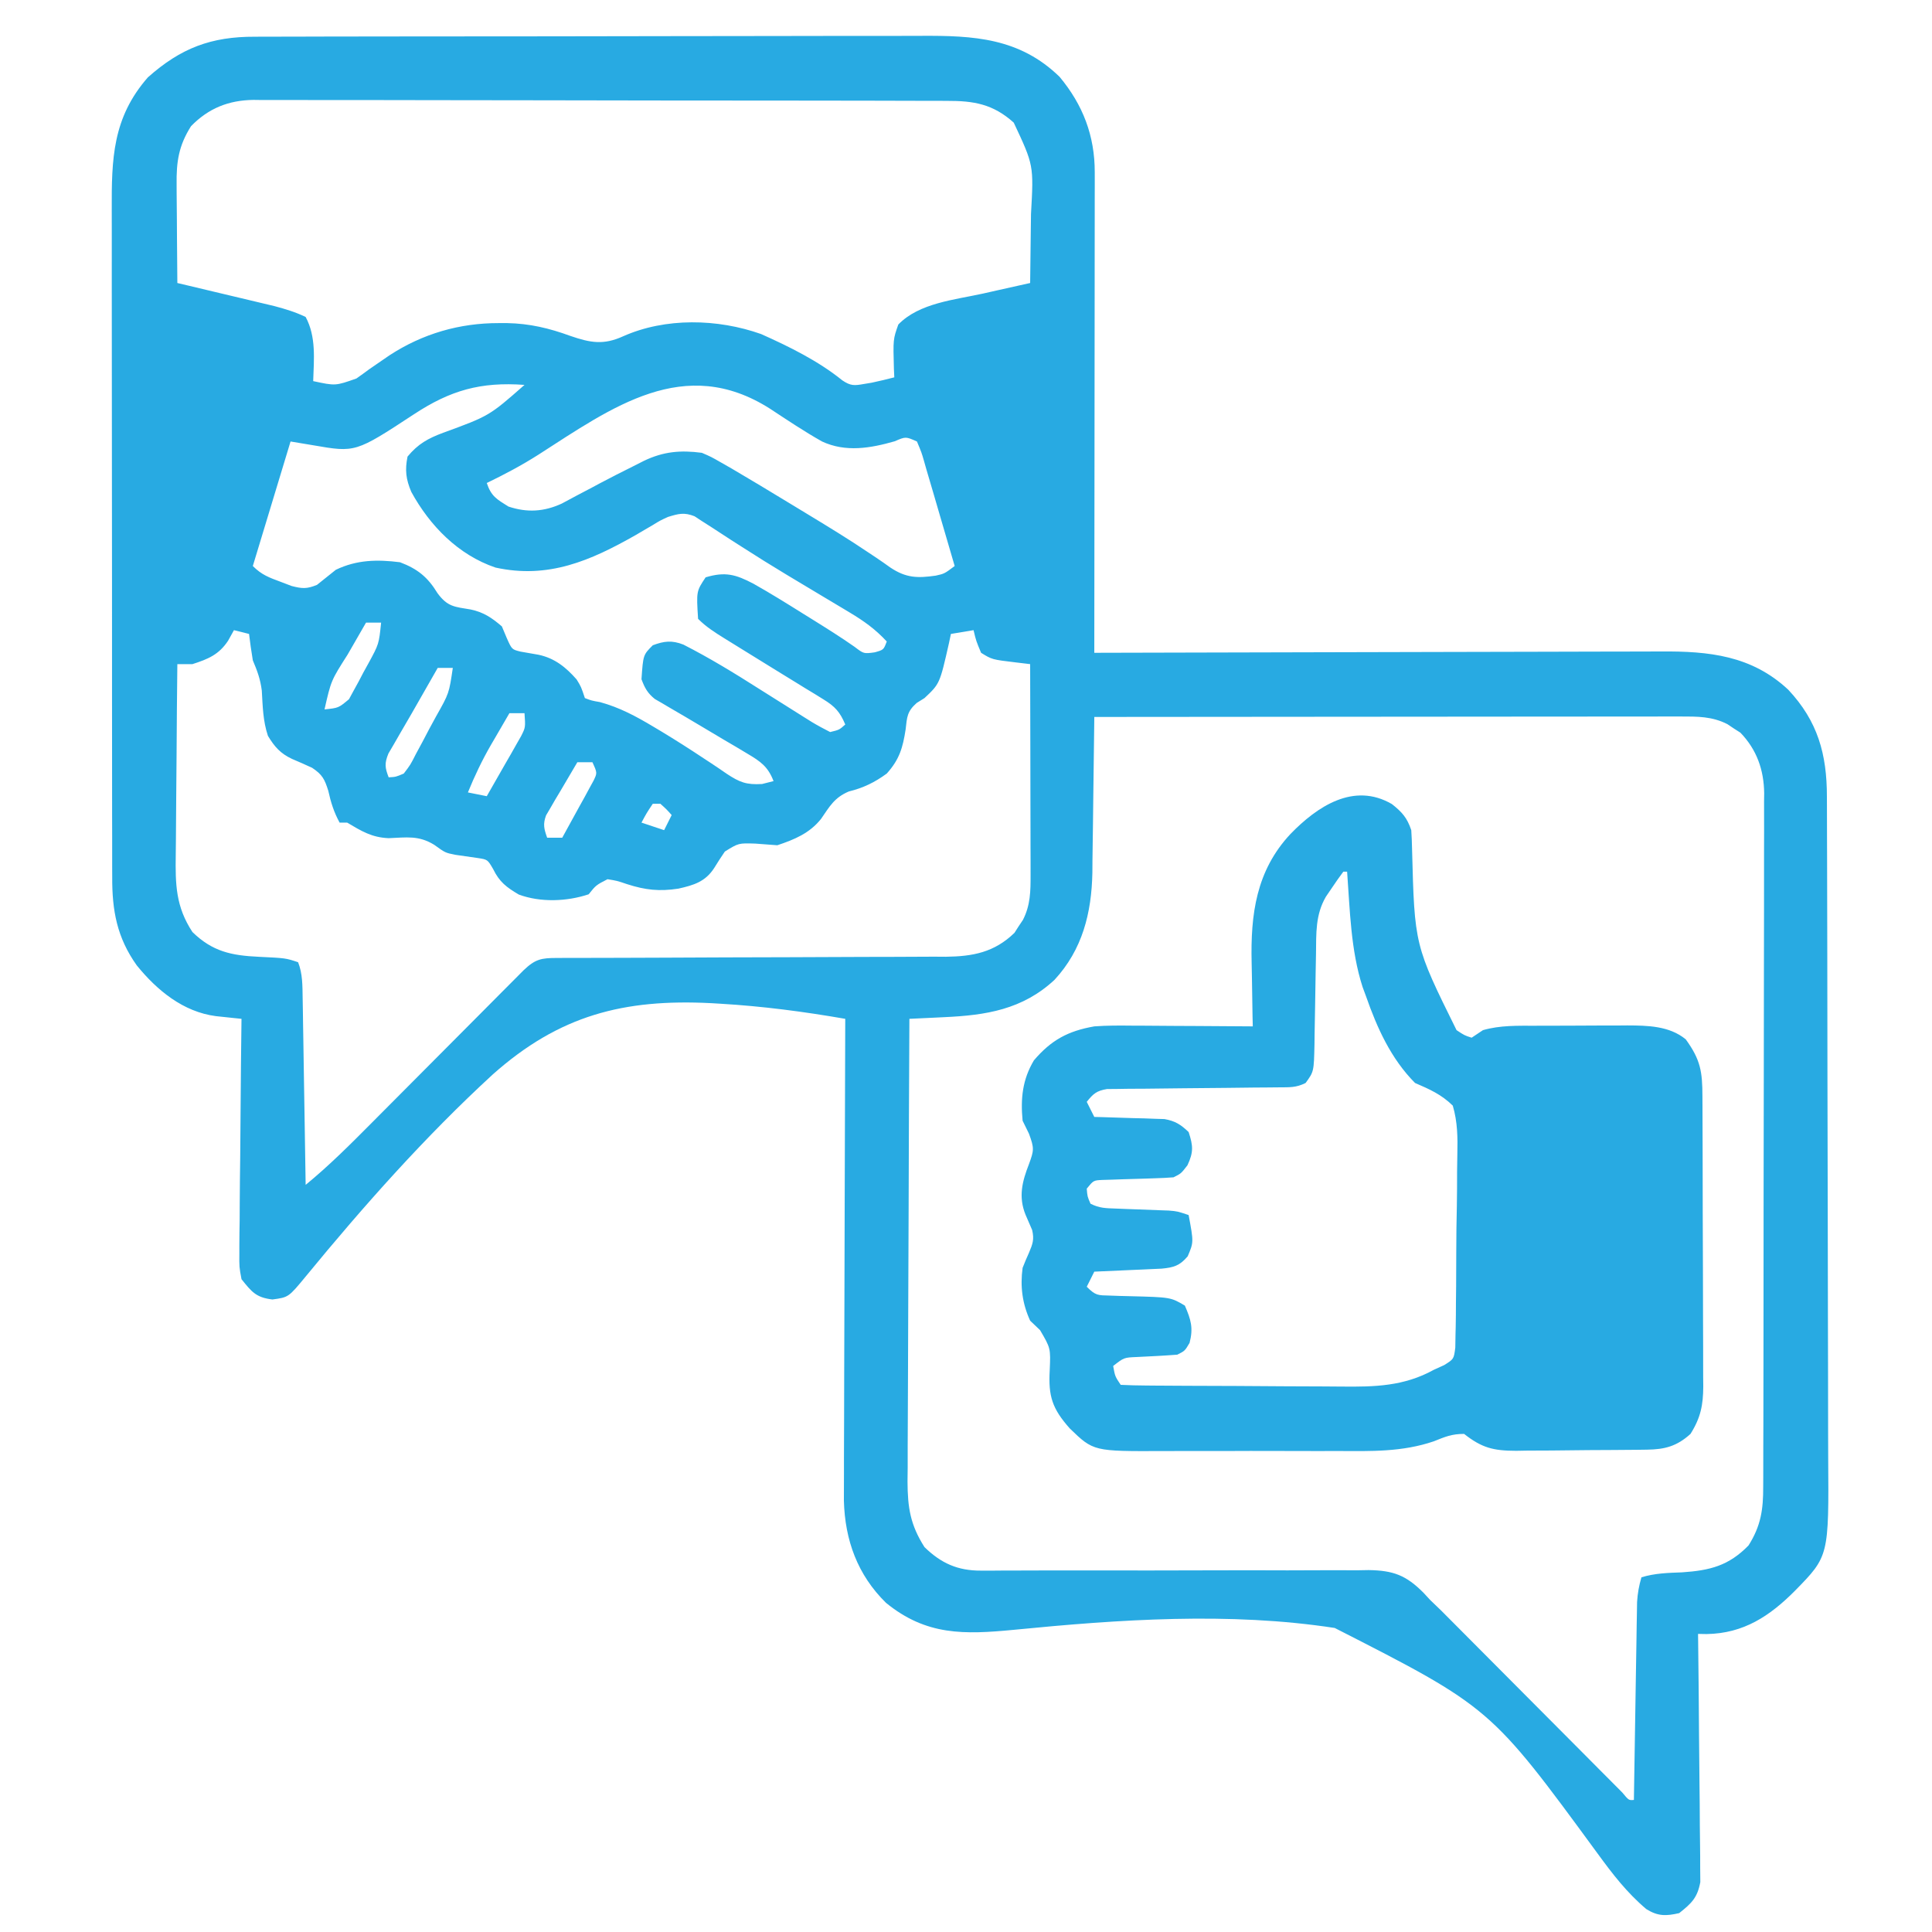
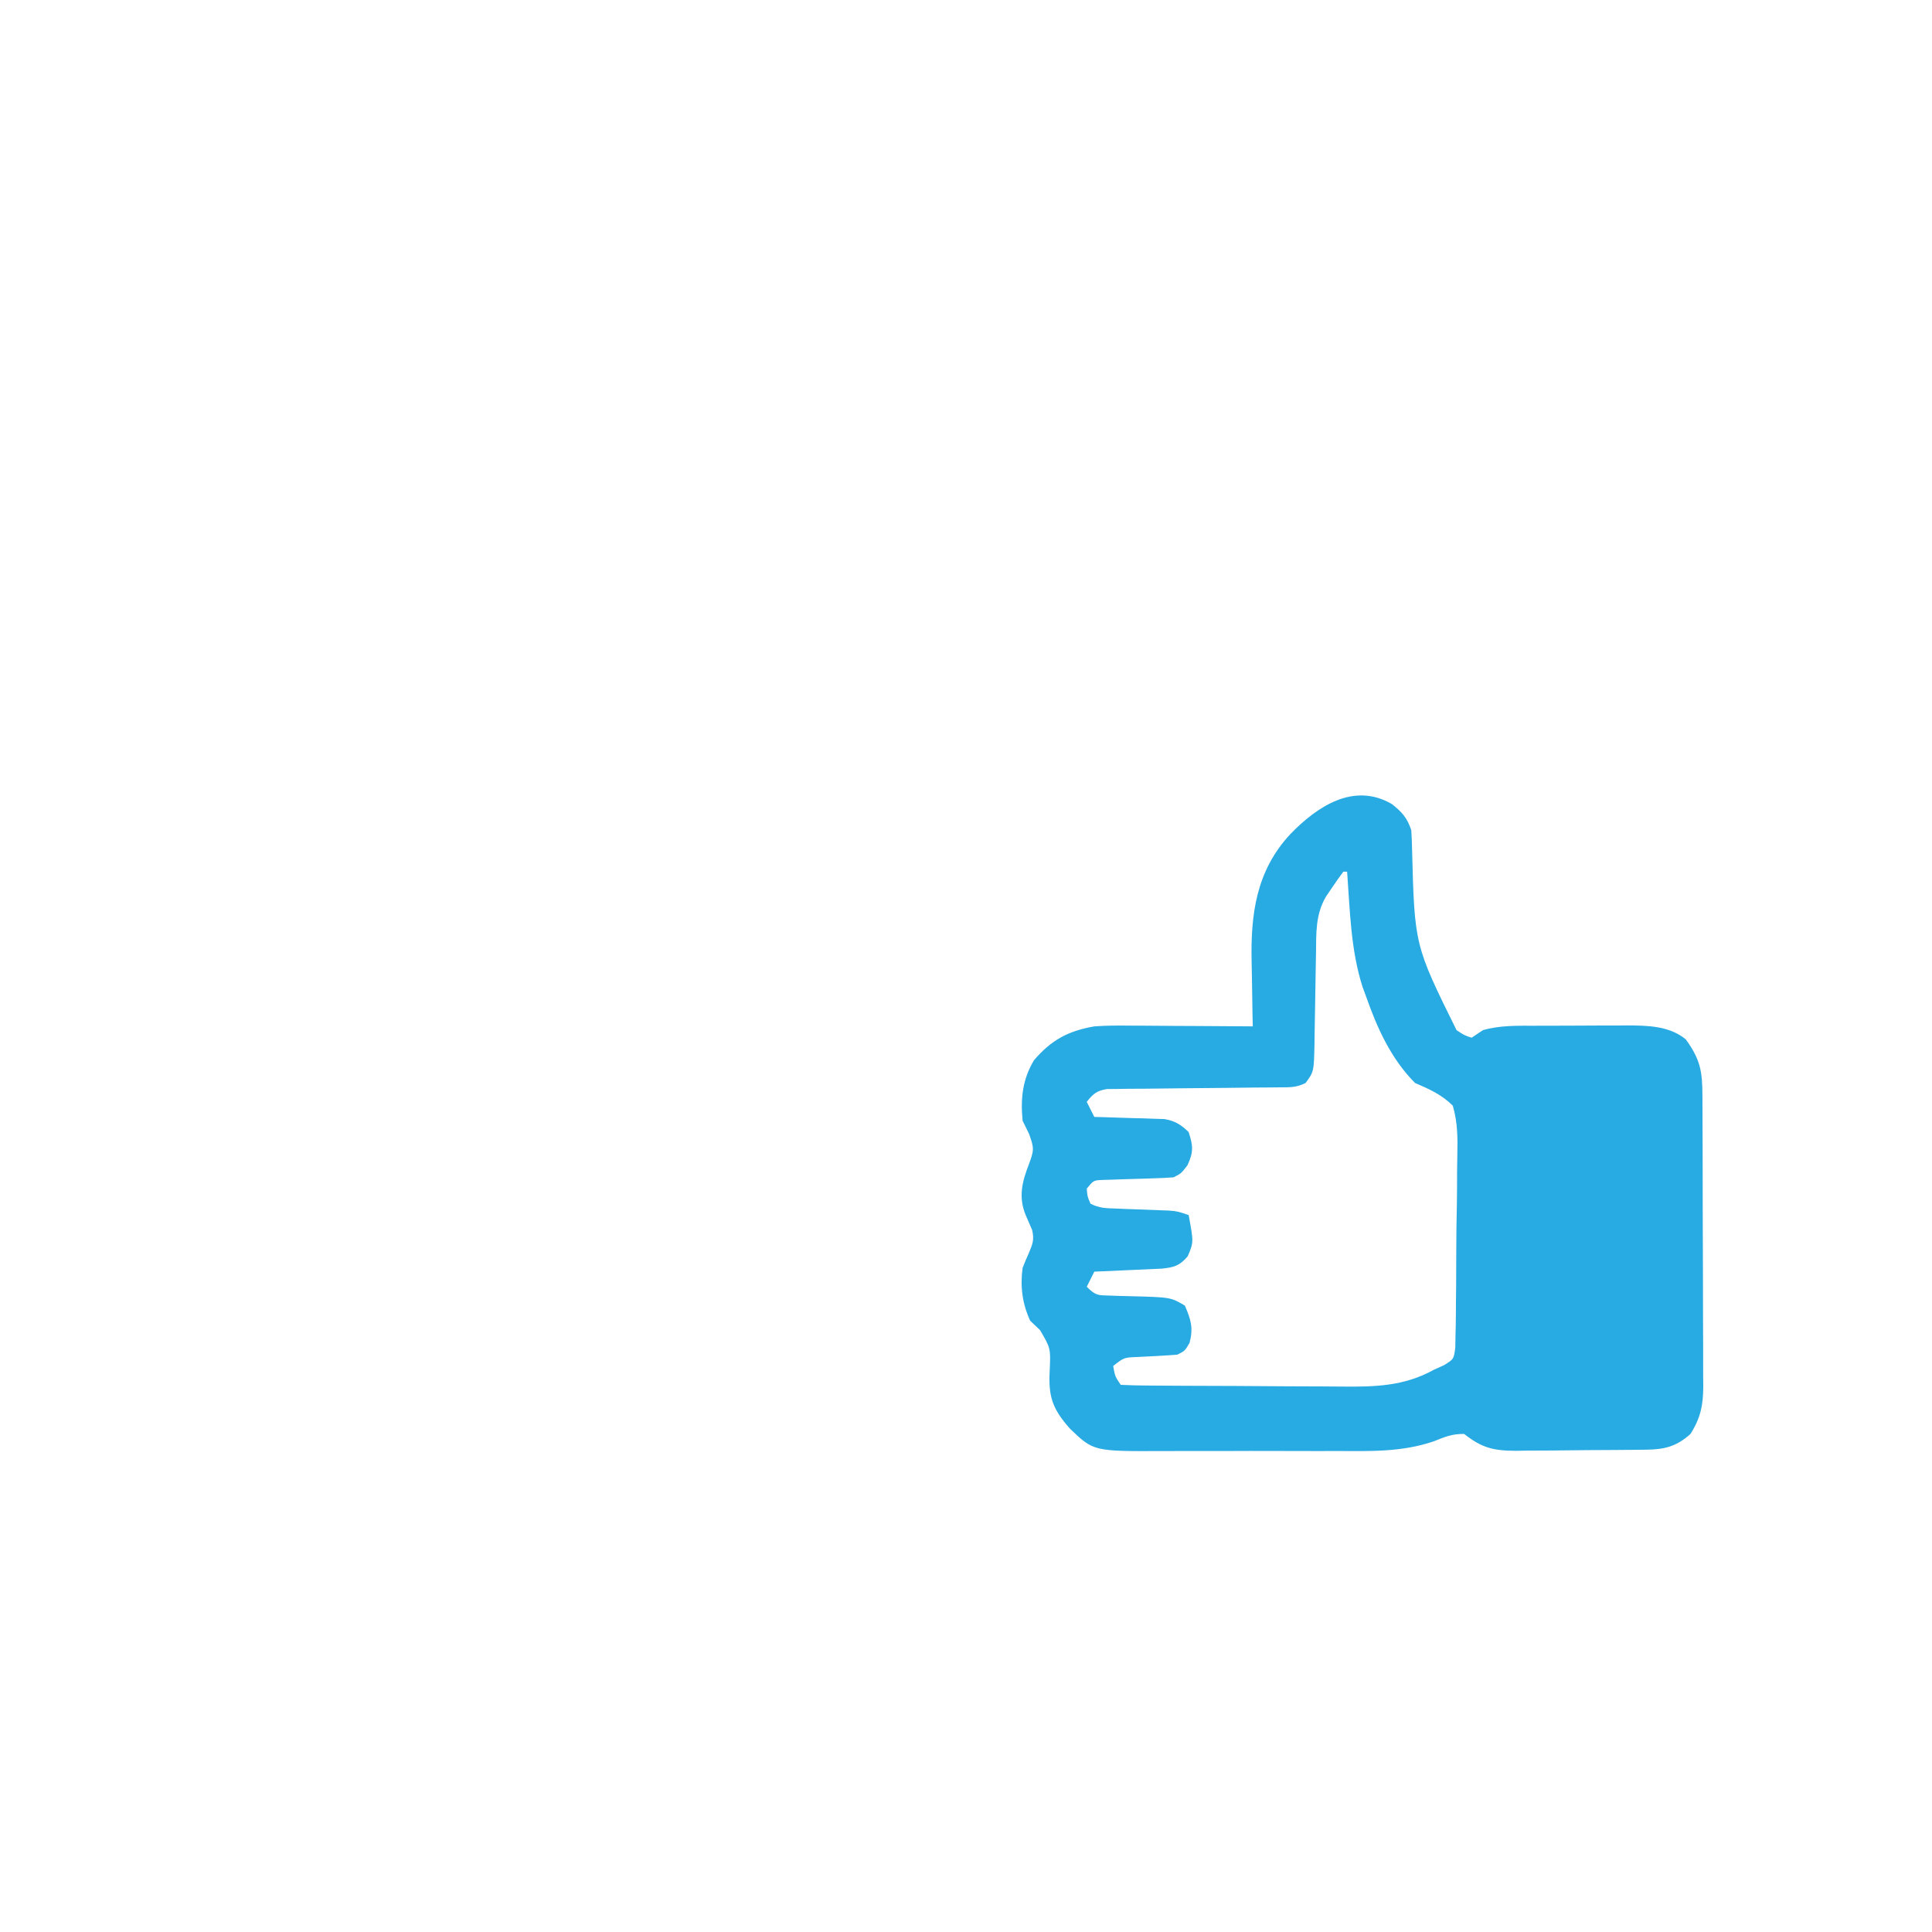
<svg xmlns="http://www.w3.org/2000/svg" version="1.1" width="512" height="512">
-   <path d="M0 0 C1.235 -0.007 1.235 -0.007 2.495 -0.014 C5.233 -0.026 7.972 -0.025 10.711 -0.023 C12.683 -0.029 14.654 -0.036 16.626 -0.043 C21.969 -0.061 27.312 -0.066 32.656 -0.067 C35.998 -0.069 39.34 -0.073 42.683 -0.078 C54.354 -0.097 66.026 -0.105 77.698 -0.103 C88.559 -0.102 99.42 -0.123 110.28 -0.155 C119.621 -0.181 128.961 -0.192 138.302 -0.19 C143.873 -0.19 149.445 -0.195 155.016 -0.217 C160.26 -0.236 165.503 -0.236 170.746 -0.222 C172.663 -0.22 174.58 -0.224 176.497 -0.236 C190.543 -0.319 202.644 0.31 213.251 10.627 C219.464 18.087 222.579 26.276 222.57 35.918 C222.572 37.607 222.572 37.607 222.574 39.33 C222.571 40.556 222.567 41.781 222.564 43.044 C222.564 44.342 222.564 45.64 222.564 46.977 C222.564 50.528 222.558 54.08 222.551 57.631 C222.545 61.345 222.545 65.059 222.543 68.774 C222.54 75.804 222.532 82.834 222.522 89.863 C222.511 97.868 222.505 105.873 222.5 113.878 C222.49 130.341 222.472 146.804 222.45 163.267 C223.286 163.265 224.122 163.262 224.983 163.259 C245.349 163.193 265.715 163.143 286.081 163.112 C295.93 163.097 305.778 163.075 315.627 163.041 C324.214 163.011 332.801 162.992 341.388 162.985 C345.932 162.981 350.476 162.972 355.021 162.95 C359.303 162.93 363.586 162.924 367.869 162.928 C369.436 162.927 371.002 162.921 372.568 162.91 C385.363 162.82 396.66 163.987 406.36 173.053 C414.177 181.4 416.6 190.132 416.597 201.374 C416.601 202.186 416.605 202.998 416.608 203.834 C416.619 206.552 416.623 209.27 416.627 211.988 C416.633 213.938 416.64 215.888 416.647 217.838 C416.668 224.242 416.678 230.645 416.688 237.049 C416.692 239.256 416.696 241.464 416.701 243.672 C416.72 254.048 416.734 264.424 416.742 274.8 C416.752 286.759 416.778 298.718 416.819 310.677 C416.849 319.932 416.864 329.186 416.867 338.441 C416.869 343.963 416.878 349.485 416.903 355.007 C416.927 360.207 416.931 365.408 416.921 370.608 C416.92 372.509 416.926 374.409 416.94 376.31 C417.121 402.654 417.121 402.654 408.2 411.767 C401.481 418.541 394.534 423.156 384.712 423.31 C383.965 423.296 383.219 423.282 382.45 423.267 C382.461 424.121 382.472 424.974 382.484 425.853 C382.584 433.901 382.66 441.949 382.709 449.998 C382.735 454.136 382.771 458.273 382.827 462.41 C382.882 466.404 382.911 470.398 382.924 474.392 C382.934 475.915 382.952 477.438 382.979 478.96 C383.015 481.096 383.02 483.23 383.018 485.366 C383.029 486.58 383.04 487.795 383.051 489.047 C382.275 493.206 380.725 494.674 377.45 497.267 C373.98 498.053 371.823 498.128 368.737 496.193 C363.583 491.842 359.779 486.88 355.83 481.471 C327.485 442.771 327.485 442.771 286.169 421.696 C258.305 417.411 229.03 419.437 201.086 422.188 C188.005 423.443 177.918 423.759 167.231 415.021 C159.697 407.603 156.378 398.449 156.089 387.978 C156.081 385.596 156.088 383.213 156.109 380.831 C156.109 379.523 156.109 378.215 156.108 376.866 C156.107 373.309 156.125 369.752 156.146 366.195 C156.165 362.466 156.166 358.737 156.17 355.008 C156.179 347.961 156.204 340.913 156.234 333.866 C156.268 325.837 156.284 317.808 156.299 309.779 C156.33 293.275 156.383 276.771 156.45 260.267 C145.445 258.357 134.596 256.929 123.45 256.267 C122.206 256.193 122.206 256.193 120.937 256.117 C97.713 254.932 80.658 259.342 63.068 274.978 C45.16 291.434 28.856 309.799 13.434 328.585 C8.904 334.074 8.904 334.074 4.638 334.642 C0.31 334.133 -0.853 332.625 -3.55 329.267 C-4.151 326.047 -4.151 326.047 -4.118 322.366 C-4.118 321.692 -4.119 321.018 -4.12 320.324 C-4.116 318.11 -4.078 315.899 -4.038 313.685 C-4.029 312.146 -4.022 310.606 -4.017 309.066 C-3.998 305.023 -3.949 300.981 -3.893 296.938 C-3.842 292.809 -3.819 288.68 -3.794 284.551 C-3.741 276.456 -3.655 268.362 -3.55 260.267 C-4.48 260.172 -4.48 260.172 -5.429 260.074 C-6.241 259.988 -7.053 259.902 -7.89 259.813 C-9.098 259.686 -9.098 259.686 -10.331 259.557 C-19.022 258.423 -25.946 252.71 -31.312 246.096 C-36.554 238.734 -37.855 231.563 -37.811 222.704 C-37.815 221.879 -37.818 221.055 -37.822 220.205 C-37.833 217.462 -37.829 214.718 -37.825 211.975 C-37.829 210 -37.834 208.025 -37.84 206.05 C-37.853 200.698 -37.854 195.347 -37.852 189.996 C-37.85 185.523 -37.855 181.05 -37.86 176.577 C-37.871 166.021 -37.872 155.465 -37.866 144.91 C-37.86 134.033 -37.872 123.156 -37.893 112.279 C-37.911 102.929 -37.917 93.578 -37.914 84.228 C-37.912 78.648 -37.914 73.069 -37.928 67.49 C-37.941 62.242 -37.939 56.993 -37.926 51.745 C-37.924 49.824 -37.926 47.903 -37.935 45.982 C-37.989 32.394 -37.751 21.497 -28.362 10.767 C-19.639 3.013 -11.588 -0.048 0 0 Z M-16.925 23.705 C-20.199 28.867 -20.832 33.148 -20.745 39.193 C-20.742 39.941 -20.74 40.688 -20.737 41.459 C-20.726 43.833 -20.7 46.206 -20.675 48.58 C-20.665 50.195 -20.656 51.81 -20.648 53.426 C-20.626 57.373 -20.591 61.32 -20.55 65.267 C-19.272 65.57 -19.272 65.57 -17.967 65.878 C-14.789 66.632 -11.611 67.389 -8.435 68.148 C-7.062 68.475 -5.69 68.801 -4.317 69.126 C-2.338 69.594 -0.36 70.067 1.618 70.541 C2.807 70.824 3.995 71.106 5.22 71.398 C8.107 72.175 10.76 72.964 13.45 74.267 C16.278 79.52 15.636 85.466 15.45 91.267 C21.339 92.536 21.339 92.536 26.907 90.572 C28.039 89.781 29.157 88.97 30.263 88.142 C31.476 87.3 32.694 86.463 33.915 85.631 C34.51 85.223 35.106 84.815 35.719 84.395 C44.478 78.69 54.253 75.872 64.638 75.892 C65.371 75.892 66.104 75.891 66.859 75.891 C72.817 76.009 78.007 77.243 83.618 79.295 C88.924 81.117 92.391 81.749 97.575 79.392 C108.802 74.391 122.614 74.708 134.141 78.791 C141.561 82.102 149.325 85.928 155.665 91.06 C157.883 92.56 158.852 92.484 161.45 92.017 C162.11 91.909 162.77 91.801 163.45 91.689 C165.465 91.264 167.457 90.783 169.45 90.267 C169.415 89.531 169.38 88.795 169.345 88.037 C169.127 80.181 169.127 80.181 170.513 76.267 C176.049 70.553 185.46 69.721 192.888 68.08 C194.096 67.807 195.305 67.535 196.55 67.254 C199.515 66.586 202.482 65.924 205.45 65.267 C205.525 60.714 205.579 56.161 205.615 51.608 C205.63 50.062 205.65 48.516 205.676 46.97 C206.401 34.05 206.401 34.05 201.104 22.768 C195.621 17.834 190.528 16.971 183.386 17 C182.175 16.993 182.175 16.993 180.94 16.986 C178.238 16.974 175.536 16.975 172.834 16.977 C170.895 16.971 168.957 16.964 167.018 16.957 C161.754 16.939 156.489 16.934 151.225 16.933 C147.935 16.931 144.645 16.927 141.355 16.922 C129.876 16.903 118.397 16.895 106.918 16.897 C96.221 16.898 85.524 16.877 74.828 16.845 C65.641 16.819 56.455 16.808 47.268 16.81 C41.782 16.81 36.297 16.805 30.812 16.783 C25.651 16.764 20.491 16.764 15.331 16.778 C13.439 16.78 11.548 16.776 9.657 16.764 C7.069 16.748 4.483 16.758 1.895 16.773 C1.152 16.763 0.408 16.752 -0.358 16.742 C-6.962 16.828 -12.288 18.946 -16.925 23.705 Z M42.153 100.049 C26.659 110.209 26.659 110.209 15.45 108.267 C12.48 107.772 12.48 107.772 9.45 107.267 C6.15 118.157 2.85 129.047 -0.55 140.267 C1.799 142.616 3.721 143.302 6.825 144.455 C7.781 144.82 8.738 145.185 9.723 145.56 C12.552 146.294 13.782 146.356 16.45 145.267 C18.121 143.939 19.787 142.606 21.45 141.267 C27.008 138.602 32.397 138.506 38.45 139.267 C43.101 141.018 45.809 143.213 48.388 147.455 C51.063 151.103 52.914 151.072 57.2 151.791 C60.633 152.518 62.808 154.003 65.45 156.267 C65.883 157.299 66.316 158.33 66.763 159.392 C68.101 162.384 68.101 162.384 70.419 162.955 C71.997 163.25 73.58 163.525 75.165 163.783 C79.453 164.692 82.423 167.099 85.263 170.33 C86.45 172.267 86.45 172.267 87.45 175.267 C89.216 175.938 89.216 175.938 91.45 176.33 C96.674 177.759 100.961 180.074 105.575 182.83 C106.297 183.261 107.02 183.692 107.764 184.136 C111.515 186.407 115.206 188.752 118.856 191.181 C119.565 191.646 120.274 192.111 121.004 192.589 C122.351 193.478 123.687 194.383 125.009 195.307 C128.467 197.585 130.217 198.281 134.411 198.037 C135.414 197.783 136.417 197.529 137.45 197.267 C135.97 193.422 134.005 192.061 130.505 189.99 C129.51 189.394 128.514 188.798 127.489 188.183 C126.445 187.572 125.401 186.96 124.325 186.33 C122.281 185.113 120.236 183.895 118.192 182.678 C115.467 181.056 112.742 179.436 109.994 177.853 C109.281 177.432 108.568 177.01 107.833 176.576 C107.221 176.222 106.609 175.868 105.978 175.504 C104.047 173.941 103.312 172.588 102.45 170.267 C102.894 163.823 102.894 163.823 105.45 161.267 C108.454 160.141 110.529 159.907 113.551 161.089 C120.493 164.63 127.067 168.645 133.638 172.83 C137.568 175.32 141.503 177.803 145.45 180.267 C146.179 180.723 146.908 181.179 147.66 181.649 C149.218 182.588 150.829 183.44 152.45 184.267 C154.874 183.685 154.874 183.685 156.45 182.267 C155.068 178.947 153.715 177.471 150.661 175.603 C149.891 175.126 149.122 174.648 148.329 174.156 C147.502 173.656 146.676 173.157 145.825 172.642 C144.981 172.121 144.138 171.6 143.269 171.063 C141.525 169.986 139.78 168.914 138.032 167.846 C134.843 165.896 131.666 163.929 128.493 161.953 C127.115 161.095 125.735 160.241 124.352 159.39 C121.823 157.823 119.562 156.379 117.45 154.267 C116.986 146.963 116.986 146.963 119.45 143.267 C124.65 141.707 127.432 142.491 132.14 144.968 C136.532 147.438 140.805 150.093 145.075 152.767 C145.99 153.336 146.905 153.904 147.848 154.49 C151.591 156.821 155.311 159.151 158.923 161.681 C161.351 163.539 161.351 163.539 164.263 163.142 C166.62 162.48 166.62 162.48 167.45 160.267 C164.476 157.052 161.427 154.858 157.673 152.615 C156.833 152.11 156.833 152.11 155.977 151.594 C154.159 150.5 152.336 149.415 150.513 148.33 C147.98 146.815 145.449 145.298 142.919 143.779 C142.286 143.4 141.654 143.022 141.003 142.631 C136.996 140.223 133.039 137.752 129.106 135.224 C128.155 134.617 127.203 134.009 126.223 133.382 C124.453 132.246 122.691 131.099 120.937 129.94 C119.754 129.185 119.754 129.185 118.548 128.416 C117.872 127.974 117.197 127.533 116.501 127.077 C113.75 125.991 112.25 126.405 109.45 127.267 C107.397 128.209 107.397 128.209 105.446 129.412 C104.712 129.84 103.977 130.268 103.22 130.709 C102.45 131.162 101.681 131.614 100.888 132.08 C88.937 138.863 77.774 143.749 63.759 140.678 C53.907 137.332 46.368 129.624 41.45 120.627 C40.023 117.261 39.733 114.851 40.45 111.267 C43.229 107.913 45.844 106.464 49.888 104.955 C62.095 100.494 62.095 100.494 71.45 92.267 C59.844 91.425 51.844 93.679 42.153 100.049 Z M75.131 110.766 C70.7 113.587 66.18 115.981 61.45 118.267 C62.628 121.801 64.099 122.567 67.173 124.498 C72.121 126.17 76.636 125.88 81.309 123.728 C82.615 123.049 83.912 122.353 85.2 121.642 C86.594 120.909 87.989 120.176 89.384 119.443 C90.067 119.077 90.75 118.71 91.453 118.332 C94.365 116.78 97.311 115.304 100.263 113.83 C101.197 113.357 102.132 112.884 103.095 112.396 C108.277 109.913 112.797 109.522 118.45 110.267 C120.912 111.333 120.912 111.333 123.438 112.779 C124.396 113.325 125.354 113.871 126.341 114.433 C131.36 117.394 136.362 120.379 141.334 123.417 C143.176 124.541 145.021 125.658 146.867 126.775 C152.143 129.973 157.396 133.185 162.513 136.635 C163.227 137.11 163.942 137.585 164.678 138.075 C165.93 138.917 167.17 139.778 168.392 140.663 C172.596 143.474 175.627 143.497 180.428 142.818 C182.739 142.303 182.739 142.303 185.45 140.267 C184.097 135.581 182.727 130.9 181.342 126.223 C180.873 124.631 180.409 123.037 179.949 121.442 C179.288 119.152 178.611 116.868 177.93 114.584 C177.727 113.867 177.524 113.15 177.315 112.412 C176.675 110.194 176.675 110.194 175.45 107.267 C172.473 105.945 172.473 105.945 169.575 107.205 C163.153 109.047 156.57 110.191 150.292 107.26 C145.557 104.596 141.056 101.566 136.518 98.584 C113.806 84.129 94.733 98.175 75.131 110.766 Z M29.45 155.267 C28.177 157.475 26.907 159.683 25.638 161.892 C25.281 162.51 24.925 163.127 24.557 163.764 C20.19 170.616 20.19 170.616 18.45 178.267 C22.164 177.884 22.164 177.884 24.936 175.565 C25.328 174.842 25.721 174.118 26.126 173.373 C26.561 172.582 26.996 171.791 27.444 170.976 C28.097 169.728 28.097 169.728 28.763 168.455 C29.217 167.634 29.671 166.814 30.139 165.969 C32.867 160.946 32.867 160.946 33.45 155.267 C32.13 155.267 30.81 155.267 29.45 155.267 Z M-5.55 157.267 C-6.066 158.196 -6.581 159.124 -7.112 160.08 C-9.551 163.75 -12.363 164.922 -16.55 166.267 C-17.87 166.267 -19.19 166.267 -20.55 166.267 C-20.643 174.343 -20.714 182.419 -20.757 190.495 C-20.778 194.246 -20.806 197.997 -20.852 201.747 C-20.895 205.372 -20.919 208.996 -20.929 212.621 C-20.937 213.999 -20.951 215.377 -20.973 216.754 C-21.093 224.689 -20.971 230.54 -16.55 237.267 C-11.227 242.454 -6.213 243.492 1.075 243.83 C8.161 244.171 8.161 244.171 11.45 245.267 C12.66 248.349 12.603 251.491 12.655 254.77 C12.685 256.422 12.685 256.422 12.716 258.106 C12.732 259.289 12.749 260.471 12.766 261.689 C12.787 262.904 12.808 264.12 12.829 265.371 C12.895 269.253 12.954 273.135 13.013 277.017 C13.056 279.649 13.099 282.28 13.143 284.912 C13.25 291.364 13.352 297.816 13.45 304.267 C19.667 299.177 25.291 293.543 30.944 287.848 C32.686 286.093 34.431 284.342 36.177 282.591 C39.875 278.882 43.569 275.169 47.263 271.455 C51.562 267.132 55.862 262.811 60.167 258.494 C61.888 256.767 63.605 255.038 65.322 253.308 C66.371 252.255 67.42 251.203 68.469 250.151 C69.385 249.23 70.301 248.309 71.245 247.359 C74.338 244.425 75.892 244.142 80.04 244.136 C81.008 244.132 81.975 244.128 82.971 244.124 C84.569 244.125 84.569 244.125 86.199 244.126 C87.877 244.12 87.877 244.12 89.589 244.115 C92.026 244.108 94.463 244.102 96.9 244.099 C100.758 244.092 104.617 244.076 108.475 244.057 C119.449 244.005 130.422 243.957 141.396 243.941 C148.103 243.932 154.809 243.902 161.516 243.86 C164.071 243.848 166.627 243.843 169.183 243.845 C172.764 243.847 176.344 243.825 179.925 243.797 C181.504 243.807 181.504 243.807 183.115 243.817 C190.264 243.727 195.945 242.661 201.29 237.486 C201.652 236.919 202.014 236.352 202.388 235.767 C202.768 235.2 203.148 234.633 203.54 234.049 C205.533 230.148 205.572 226.453 205.564 222.122 C205.563 220.881 205.563 219.64 205.563 218.361 C205.558 217.012 205.553 215.663 205.548 214.314 C205.546 212.93 205.544 211.546 205.543 210.161 C205.54 206.525 205.53 202.888 205.519 199.252 C205.508 195.538 205.504 191.825 205.499 188.111 C205.488 180.83 205.471 173.549 205.45 166.267 C204.189 166.117 202.929 165.966 201.63 165.81 C195.351 165.059 195.351 165.059 192.45 163.267 C191.138 160.142 191.138 160.142 190.45 157.267 C188.47 157.597 186.49 157.927 184.45 158.267 C184.28 159.076 184.11 159.884 183.934 160.717 C181.497 171.466 181.497 171.466 177.45 175.267 C176.768 175.693 176.086 176.118 175.384 176.556 C172.843 178.804 172.818 180.254 172.45 183.58 C171.704 188.411 170.809 191.546 167.45 195.267 C164.257 197.606 161.235 199.075 157.388 200.017 C153.56 201.646 152.342 203.94 150.028 207.295 C146.993 211.089 143.01 212.747 138.45 214.267 C136.511 214.136 134.574 213.988 132.638 213.83 C128.173 213.683 128.173 213.683 124.54 215.939 C123.564 217.365 122.625 218.817 121.723 220.291 C119.379 223.93 116.31 224.851 112.235 225.764 C107.195 226.536 103.495 226.145 98.638 224.58 C95.953 223.673 95.953 223.673 93.45 223.267 C90.401 224.838 90.401 224.838 88.45 227.267 C82.68 229.191 75.664 229.464 69.923 227.326 C66.669 225.393 64.817 224.018 63.138 220.58 C61.668 218.052 61.668 218.052 59.044 217.65 C57.08 217.349 55.114 217.067 53.145 216.803 C50.45 216.267 50.45 216.267 47.513 214.142 C43.364 211.602 40.193 212.203 35.434 212.392 C30.961 212.205 28.263 210.527 24.45 208.267 C23.79 208.267 23.13 208.267 22.45 208.267 C20.922 205.459 20.139 202.936 19.45 199.83 C18.478 196.754 17.887 195.559 15.173 193.748 C13.406 192.931 11.626 192.143 9.833 191.385 C6.747 189.938 5.202 188.162 3.45 185.267 C2.125 181.292 2.074 177.442 1.829 173.275 C1.45 170.271 0.63 168.037 -0.55 165.267 C-0.931 162.941 -1.275 160.608 -1.55 158.267 C-2.87 157.937 -4.19 157.607 -5.55 157.267 Z M48.45 167.267 C46.13 171.302 43.822 175.343 41.524 179.39 C40.544 181.103 39.547 182.805 38.548 184.506 C38 185.458 37.452 186.411 36.888 187.392 C36.391 188.241 35.895 189.089 35.384 189.963 C34.322 192.582 34.451 193.671 35.45 196.267 C37.356 196.161 37.356 196.161 39.45 195.267 C41.207 192.973 41.207 192.973 42.684 190.06 C43.258 188.999 43.832 187.937 44.423 186.844 C45.009 185.725 45.596 184.607 46.2 183.455 C46.802 182.348 47.404 181.242 48.024 180.101 C51.455 174.025 51.455 174.025 52.45 167.267 C51.13 167.267 49.81 167.267 48.45 167.267 Z M67.45 179.267 C66.174 181.452 64.904 183.64 63.638 185.83 C63.281 186.439 62.925 187.048 62.557 187.676 C60.195 191.772 58.236 195.889 56.45 200.267 C58.1 200.597 59.75 200.927 61.45 201.267 C63.131 198.359 64.792 195.439 66.45 192.517 C67.165 191.28 67.165 191.28 67.895 190.017 C68.346 189.218 68.798 188.419 69.263 187.596 C69.681 186.862 70.1 186.129 70.532 185.374 C71.716 183.039 71.716 183.039 71.45 179.267 C70.13 179.267 68.81 179.267 67.45 179.267 Z M222.45 180.267 C222.444 180.872 222.438 181.476 222.432 182.098 C222.368 188.426 222.283 194.753 222.188 201.08 C222.154 203.437 222.126 205.794 222.104 208.151 C222.07 211.552 222.017 214.952 221.962 218.353 C221.955 219.395 221.949 220.438 221.942 221.511 C221.731 232.217 219.31 241.938 211.888 249.955 C203.396 257.818 193.772 259.323 182.638 259.83 C181.754 259.873 180.87 259.916 179.96 259.961 C177.79 260.066 175.62 260.167 173.45 260.267 C173.356 277.34 173.286 294.412 173.243 311.485 C173.222 319.413 173.194 327.34 173.148 335.267 C173.108 342.179 173.083 349.091 173.074 356.002 C173.068 359.66 173.056 363.318 173.027 366.976 C172.995 371.065 172.994 375.153 172.996 379.242 C172.982 380.448 172.967 381.653 172.952 382.895 C172.986 389.837 173.696 394.374 177.45 400.267 C181.847 404.552 186.267 406.525 192.401 406.499 C193.373 406.5 194.344 406.501 195.345 406.502 C196.399 406.493 197.453 406.484 198.539 406.475 C199.658 406.474 200.778 406.473 201.931 406.472 C204.36 406.468 206.788 406.461 209.217 406.45 C213.063 406.435 216.909 406.437 220.755 406.444 C231.691 406.463 242.625 406.47 253.561 406.422 C260.252 406.393 266.942 406.401 273.633 406.429 C276.18 406.433 278.727 406.425 281.274 406.403 C284.841 406.374 288.406 406.389 291.973 406.413 C293.021 406.394 294.069 406.375 295.149 406.355 C301.7 406.457 305.079 407.719 309.716 412.389 C310.288 413.009 310.86 413.629 311.45 414.267 C312.436 415.222 313.424 416.174 314.417 417.121 C315.338 418.047 316.259 418.973 317.208 419.927 C317.724 420.445 318.241 420.963 318.773 421.497 C319.877 422.604 320.979 423.713 322.081 424.823 C323.822 426.578 325.567 428.329 327.313 430.08 C331.007 433.785 334.698 437.495 338.388 441.205 C342.69 445.531 346.993 449.855 351.301 454.174 C353.023 455.903 354.742 457.635 356.461 459.366 C357.507 460.415 358.552 461.464 359.598 462.513 C360.513 463.434 361.429 464.354 362.372 465.302 C364.094 467.382 364.094 467.382 365.45 467.267 C365.465 466.247 365.465 466.247 365.481 465.206 C365.589 458.134 365.704 451.061 365.822 443.989 C365.866 441.348 365.907 438.708 365.947 436.068 C366.005 432.275 366.069 428.482 366.134 424.689 C366.15 423.507 366.167 422.324 366.184 421.106 C366.204 420.005 366.224 418.905 366.245 417.77 C366.26 416.802 366.276 415.834 366.292 414.836 C366.435 412.508 366.794 410.499 367.45 408.267 C371.032 407.177 374.471 407.097 378.2 406.955 C385.626 406.453 390.592 405.201 395.825 399.83 C399.117 394.638 399.743 390.279 399.717 384.203 C399.724 382.992 399.724 382.992 399.731 381.757 C399.744 379.055 399.742 376.353 399.741 373.651 C399.747 371.712 399.753 369.774 399.761 367.836 C399.779 362.571 399.783 357.307 399.785 352.042 C399.786 348.752 399.79 345.462 399.796 342.173 C399.814 330.693 399.822 319.214 399.821 307.735 C399.819 297.038 399.841 286.342 399.872 275.645 C399.898 266.458 399.909 257.272 399.908 248.085 C399.907 242.6 399.913 237.115 399.934 231.629 C399.953 226.469 399.954 221.309 399.939 216.148 C399.937 214.257 399.942 212.365 399.954 210.474 C399.969 207.887 399.96 205.3 399.944 202.713 C399.955 201.969 399.965 201.225 399.976 200.459 C399.895 194.297 398.011 188.913 393.669 184.428 C393.102 184.065 392.534 183.703 391.95 183.33 C391.383 182.95 390.816 182.569 390.231 182.178 C386.183 180.109 382.313 180.144 377.819 180.147 C377.154 180.146 376.489 180.145 375.804 180.145 C373.577 180.143 371.351 180.148 369.125 180.154 C367.528 180.154 365.932 180.154 364.335 180.153 C360.001 180.153 355.666 180.159 351.332 180.166 C346.802 180.172 342.273 180.173 337.743 180.174 C329.165 180.177 320.588 180.185 312.01 180.195 C302.245 180.207 292.479 180.212 282.714 180.217 C262.626 180.228 242.538 180.245 222.45 180.267 Z M85.45 192.267 C83.914 194.843 82.396 197.426 80.888 200.017 C80.45 200.747 80.012 201.477 79.561 202.228 C79.152 202.937 78.743 203.646 78.321 204.377 C77.939 205.026 77.557 205.676 77.163 206.345 C76.287 208.709 76.628 209.927 77.45 212.267 C78.77 212.267 80.09 212.267 81.45 212.267 C82.987 209.505 84.502 206.732 86.013 203.955 C86.45 203.169 86.888 202.384 87.339 201.574 C87.953 200.438 87.953 200.438 88.579 199.279 C89.152 198.234 89.152 198.234 89.737 197.169 C90.742 195.095 90.742 195.095 89.45 192.267 C88.13 192.267 86.81 192.267 85.45 192.267 Z M105.45 203.267 C103.805 205.731 103.805 205.731 102.45 208.267 C104.43 208.927 106.41 209.587 108.45 210.267 C109.11 208.947 109.77 207.627 110.45 206.267 C109.075 204.726 109.075 204.726 107.45 203.267 C106.79 203.267 106.13 203.267 105.45 203.267 Z " fill="#28AAE2" transform="translate(67.55,9.733)" />
  <path d="M0 0 C2.687 2.121 4.043 3.644 5.133 6.914 C5.247 8.595 5.311 10.28 5.344 11.965 C6.006 37.428 6.006 37.428 17.133 59.914 C19.233 61.303 19.233 61.303 21.133 61.914 C22.123 61.254 23.113 60.594 24.133 59.914 C28.717 58.589 33.393 58.752 38.125 58.746 C38.989 58.743 39.853 58.739 40.744 58.736 C42.568 58.731 44.391 58.729 46.215 58.729 C48.991 58.727 51.767 58.708 54.543 58.689 C56.32 58.687 58.098 58.685 59.875 58.684 C60.698 58.676 61.521 58.669 62.369 58.662 C67.749 58.683 73.54 58.775 77.875 62.352 C81.801 67.767 82.285 70.903 82.294 77.491 C82.299 78.379 82.304 79.267 82.309 80.182 C82.324 83.129 82.33 86.076 82.336 89.023 C82.342 91.069 82.347 93.114 82.353 95.16 C82.364 99.454 82.37 103.748 82.373 108.042 C82.379 113.541 82.403 119.04 82.431 124.539 C82.45 128.767 82.455 132.994 82.456 137.222 C82.459 139.249 82.467 141.276 82.481 143.303 C82.498 146.142 82.496 148.98 82.489 151.819 C82.498 152.655 82.508 153.49 82.517 154.351 C82.482 159.283 81.834 162.626 79.133 166.914 C75.537 170.173 72.349 171.033 67.573 171.091 C66.191 171.11 66.191 171.11 64.781 171.13 C63.787 171.137 62.793 171.145 61.77 171.152 C60.745 171.16 59.72 171.168 58.664 171.177 C56.495 171.191 54.325 171.201 52.156 171.209 C48.843 171.226 45.532 171.27 42.221 171.314 C40.112 171.325 38.003 171.333 35.895 171.34 C34.907 171.357 33.919 171.375 32.902 171.393 C26.873 171.374 23.868 170.63 19.133 166.914 C15.848 166.914 14.124 167.665 11.095 168.881 C2.705 171.731 -5.5 171.493 -14.258 171.445 C-16.015 171.448 -17.772 171.452 -19.53 171.457 C-23.191 171.463 -26.852 171.454 -30.513 171.436 C-35.189 171.413 -39.864 171.426 -44.54 171.45 C-48.16 171.464 -51.78 171.46 -55.401 171.449 C-57.125 171.447 -58.849 171.45 -60.572 171.459 C-79.087 171.538 -79.087 171.538 -85.363 165.467 C-90.002 160.243 -91.073 156.949 -90.68 150.039 C-90.429 144.214 -90.429 144.214 -93.242 139.414 C-94.108 138.589 -94.975 137.764 -95.867 136.914 C-97.941 132.372 -98.539 127.86 -97.867 122.914 C-97.342 121.565 -96.779 120.231 -96.18 118.914 C-95.181 116.551 -94.755 115.401 -95.336 112.879 C-95.899 111.526 -96.481 110.181 -97.082 108.844 C-99.026 104.066 -97.971 99.998 -96.18 95.414 C-94.843 91.757 -94.751 91.23 -96.18 87.352 C-96.737 86.217 -97.293 85.083 -97.867 83.914 C-98.425 78.061 -97.924 73.036 -94.867 67.914 C-90.261 62.524 -85.847 60.144 -78.867 58.914 C-75.54 58.667 -72.234 58.68 -68.898 58.719 C-67.517 58.723 -67.517 58.723 -66.108 58.727 C-63.194 58.738 -60.281 58.764 -57.367 58.789 C-55.38 58.799 -53.393 58.808 -51.406 58.816 C-46.56 58.838 -41.714 58.873 -36.867 58.914 C-36.888 58.038 -36.909 57.162 -36.931 56.259 C-37 52.949 -37.049 49.639 -37.087 46.329 C-37.107 44.907 -37.134 43.485 -37.169 42.064 C-37.477 29.232 -35.978 17.654 -26.867 7.914 C-19.801 0.642 -10.116 -5.884 0 0 Z M-12.867 17.914 C-13.91 19.3 -14.901 20.724 -15.867 22.164 C-16.403 22.953 -16.94 23.742 -17.492 24.555 C-20.288 29.352 -20.044 34.264 -20.113 39.695 C-20.146 41.441 -20.179 43.188 -20.213 44.934 C-20.26 47.679 -20.305 50.424 -20.344 53.169 C-20.384 55.824 -20.435 58.478 -20.488 61.133 C-20.497 61.953 -20.505 62.773 -20.514 63.617 C-20.672 70.896 -20.672 70.896 -22.867 73.914 C-25.374 75.168 -27.106 75.052 -29.912 75.072 C-30.963 75.082 -32.014 75.092 -33.098 75.103 C-34.807 75.114 -34.807 75.114 -36.551 75.125 C-38.946 75.153 -41.341 75.182 -43.736 75.211 C-47.526 75.252 -51.316 75.289 -55.107 75.315 C-58.755 75.343 -62.403 75.389 -66.051 75.438 C-67.188 75.441 -68.326 75.444 -69.498 75.447 C-70.552 75.464 -71.607 75.48 -72.693 75.498 C-73.622 75.506 -74.551 75.514 -75.508 75.522 C-78.265 75.98 -79.151 76.764 -80.867 78.914 C-80.207 80.234 -79.547 81.554 -78.867 82.914 C-78.252 82.929 -77.637 82.943 -77.003 82.958 C-74.207 83.033 -71.412 83.129 -68.617 83.227 C-67.649 83.249 -66.681 83.272 -65.684 83.295 C-64.749 83.33 -63.814 83.366 -62.852 83.402 C-61.993 83.429 -61.134 83.455 -60.249 83.482 C-57.378 84.003 -55.979 84.923 -53.867 86.914 C-52.674 90.573 -52.541 92.214 -54.18 95.727 C-55.867 97.914 -55.867 97.914 -57.867 98.914 C-59.437 99.042 -61.011 99.116 -62.586 99.16 C-63.518 99.193 -64.45 99.226 -65.41 99.26 C-67.381 99.321 -69.353 99.378 -71.324 99.432 C-72.256 99.466 -73.188 99.5 -74.148 99.535 C-75.433 99.573 -75.433 99.573 -76.744 99.611 C-79.081 99.728 -79.081 99.728 -80.867 101.914 C-80.701 103.997 -80.701 103.997 -79.867 105.914 C-77.481 107.107 -75.847 107.1 -73.184 107.195 C-72.256 107.233 -71.329 107.27 -70.373 107.309 C-69.402 107.343 -68.43 107.378 -67.43 107.414 C-65.514 107.483 -63.599 107.556 -61.684 107.633 C-60.832 107.663 -59.981 107.693 -59.104 107.725 C-56.867 107.914 -56.867 107.914 -53.867 108.914 C-52.525 116.111 -52.525 116.111 -54.117 119.852 C-56.238 122.352 -57.818 122.815 -61.044 123.119 C-61.866 123.156 -62.688 123.193 -63.535 123.23 C-64.428 123.272 -65.321 123.314 -66.24 123.357 C-67.169 123.397 -68.098 123.436 -69.055 123.477 C-69.995 123.52 -70.935 123.563 -71.904 123.607 C-74.225 123.713 -76.546 123.816 -78.867 123.914 C-79.527 125.234 -80.187 126.554 -80.867 127.914 C-78.491 130.29 -77.928 130.178 -74.691 130.258 C-73.449 130.302 -73.449 130.302 -72.182 130.348 C-70.881 130.381 -70.881 130.381 -69.555 130.414 C-58.613 130.694 -58.613 130.694 -54.867 132.914 C-53.259 136.62 -52.589 138.847 -53.617 142.789 C-54.867 144.914 -54.867 144.914 -56.867 145.914 C-60.437 146.193 -64.006 146.361 -67.582 146.535 C-71.006 146.677 -71.006 146.677 -73.867 148.914 C-73.37 151.67 -73.37 151.67 -71.867 153.914 C-69.651 154.03 -67.431 154.074 -65.211 154.091 C-64.167 154.101 -64.167 154.101 -63.102 154.111 C-60.785 154.131 -58.469 154.142 -56.152 154.152 C-55.36 154.156 -54.568 154.16 -53.752 154.165 C-49.552 154.186 -45.352 154.2 -41.152 154.209 C-36.831 154.22 -32.511 154.255 -28.191 154.294 C-24.856 154.321 -21.521 154.329 -18.186 154.333 C-16.595 154.337 -15.004 154.349 -13.413 154.368 C-4.586 154.464 3.2 154.308 11.133 149.914 C12.031 149.506 12.928 149.099 13.853 148.679 C16.411 147.082 16.411 147.082 16.801 144.05 C16.82 142.885 16.839 141.719 16.859 140.518 C16.876 139.874 16.893 139.23 16.91 138.566 C16.958 136.435 16.967 134.307 16.973 132.176 C16.989 130.692 17.006 129.209 17.023 127.725 C17.053 124.614 17.062 121.503 17.059 118.392 C17.059 114.412 17.127 110.437 17.213 106.459 C17.269 103.393 17.279 100.329 17.276 97.263 C17.282 95.797 17.304 94.33 17.343 92.865 C17.45 88.402 17.41 84.235 16.133 79.914 C13.125 76.956 9.962 75.562 6.133 73.914 C-0.241 67.492 -3.918 59.358 -6.867 50.914 C-7.164 50.112 -7.46 49.31 -7.766 48.484 C-10.923 38.701 -11.116 28.104 -11.867 17.914 C-12.197 17.914 -12.527 17.914 -12.867 17.914 Z " fill="#28AAE2" transform="translate(368.867,213.086)" />
</svg>